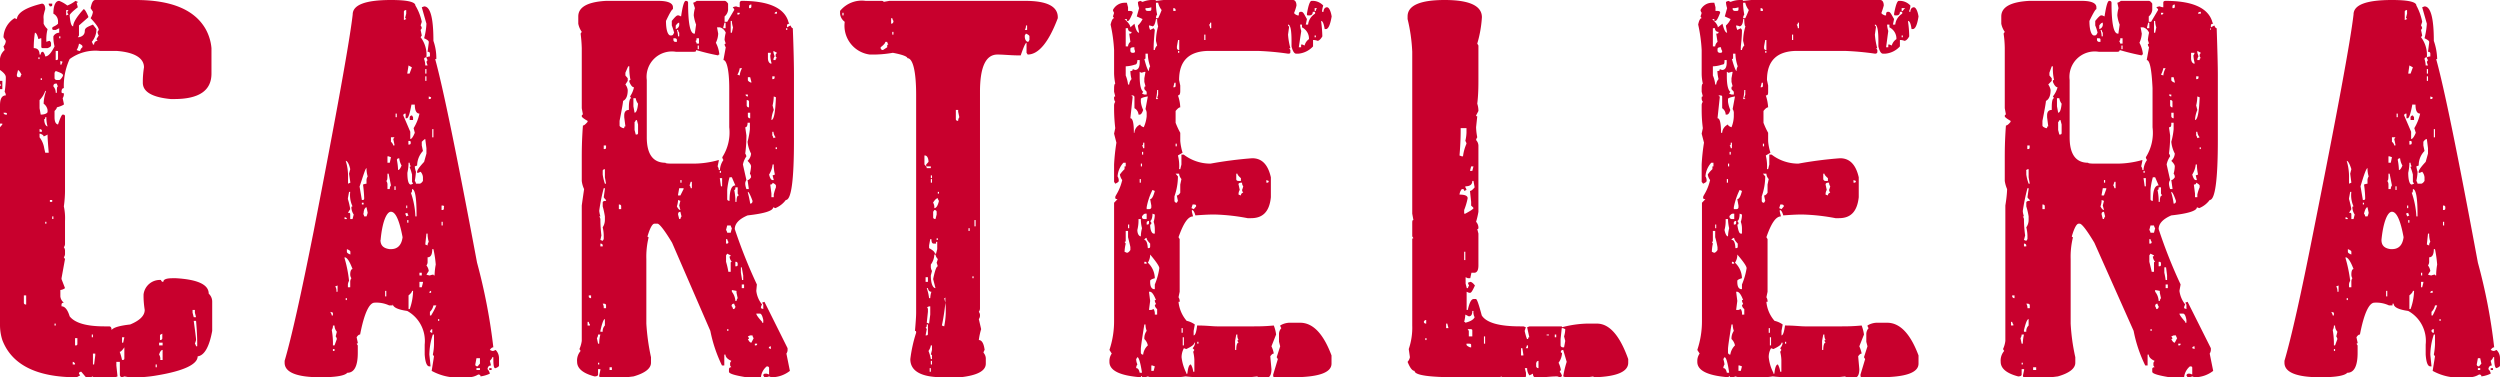
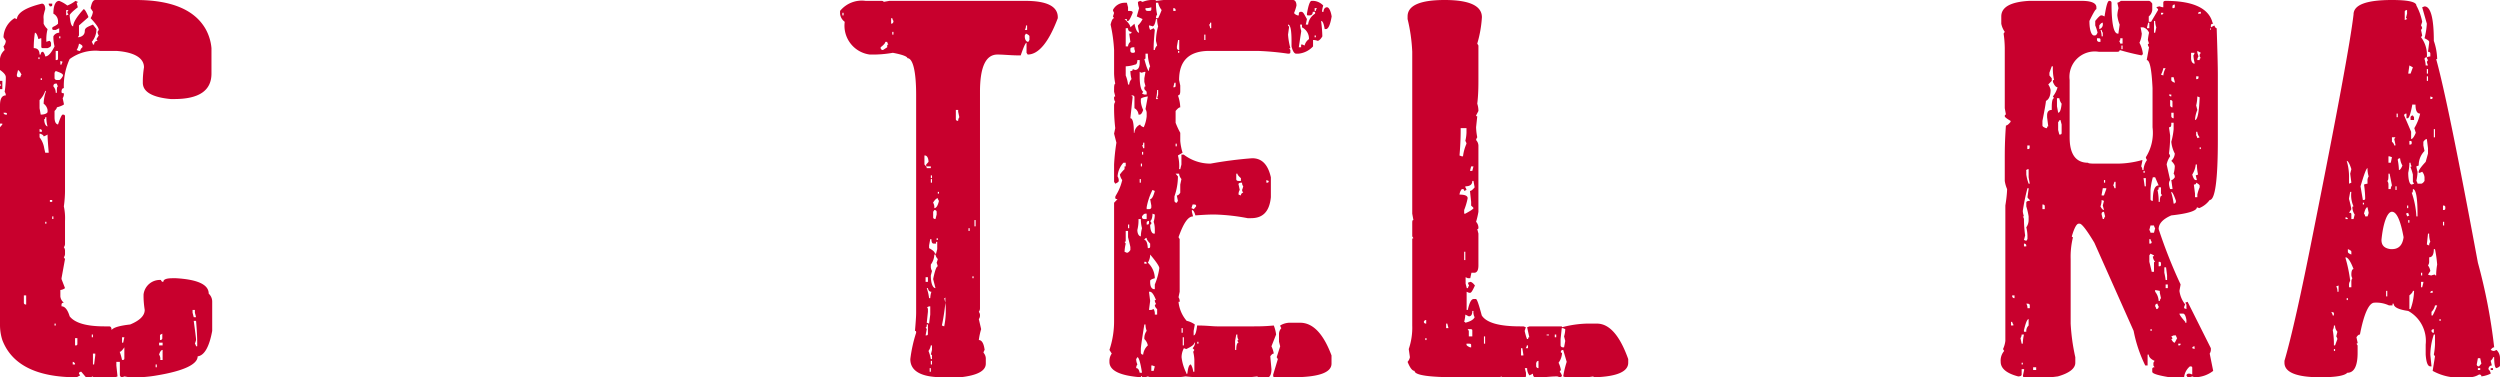
<svg xmlns="http://www.w3.org/2000/svg" viewBox="0 0 171.89 25.94">
  <defs>
    <style>.cls-1{fill:#c8002d;}</style>
  </defs>
  <title>Recurso 7</title>
  <g id="Capa_2" data-name="Capa 2">
    <g id="Layer_1" data-name="Layer 1">
      <path class="cls-1" d="M6.55,0H9.34Q13,0,14.14,2a3.3,3.3,0,0,1,.4,1.31V5.06c0,1.17-.86,1.75-2.56,1.75h-.24c-1.28-.12-1.92-.5-1.92-1.12V5.5a6.49,6.49,0,0,1,.08-.87C9.9,4,9.26,3.59,8,3.5H6.87a3,3,0,0,0-2.08.56,4.36,4.36,0,0,0-.4,2c-.1,0-.16.09-.16.25s.16.05.16.13a.48.48,0,0,1-.08.31l.08.38v.06s-.16.11-.48.19c0,.06-.05.14-.16.25v.43c0,.3.08.47.24.5.15-.46.26-.68.32-.68s.16,0,.16.12v5a7.93,7.93,0,0,1-.08,1.19,3.88,3.88,0,0,1,.08,1v1.56a.38.38,0,0,1-.08.25.38.38,0,0,1,.08.25v.19a.39.39,0,0,1-.08.25l.08.12-.24,1.32v.06l.24.62a.61.61,0,0,1-.32.13v.44a.63.63,0,0,0,.24.43c-.1,0-.16.05-.16.13v.12c.23,0,.42.23.56.69q.54.69,2.4.69h.32c.1,0,.16.08.16.25.14-.18.57-.3,1.28-.38.63-.26,1-.59,1-1a6.49,6.49,0,0,1-.08-.87v-.19a1.13,1.13,0,0,1,1.2-1,.15.15,0,0,0,.16.13c0-.17.21-.25.64-.25h.24c1.49.09,2.24.44,2.24,1.06a.74.74,0,0,1,.24.56v2c-.2,1.11-.55,1.7-1,1.75,0,.54-.93,1-2.8,1.31a8.82,8.82,0,0,1-1.91.13l-.32-.06a.81.81,0,0,1-.24.06l-.08-.13v-.93H8v.25l.08.75-.16.06H6.47s-.08,0-.08-.06l-.16.06H5.91l-.32-.38c-.11,0-.16.05-.16.13l.08.12-.24.13c-2.75,0-4.46-.86-5.11-2.56A3.42,3.42,0,0,1,0,22.31V8.75l.16-.19V8.5H0V7.25c0-.46.13-.69.4-.69a.46.46,0,0,0-.08-.25A6.49,6.49,0,0,0,.4,5.44V5.31C.4,5.16.27,5,0,4.81V4.25a.93.93,0,0,1,.32-.81L.24,3.19A.62.62,0,0,0,.4,2.81L.24,2.56A1.61,1.61,0,0,1,1,1.25l.16.06C1.2.88,1.76.52,2.88.25c.16,0,.23.17.23.38A3.08,3.08,0,0,0,3,1.06,1,1,0,0,0,3,1.31L3,1.63A1.06,1.06,0,0,0,3.27,2a2.89,2.89,0,0,0-.08.88.64.64,0,0,1,.24-.07l.08.13v.19q0,.09-.24.18H3c-.11,0-.16,0-.16-.12V2.63H2.8l-.16.06c-.07-.29-.15-.44-.24-.44a6.87,6.87,0,0,0-.08.94v.12c.26,0,.4.15.4.44H2.8c0-.12.05-.19.16-.19a.63.63,0,0,1,.15.32c.22,0,.43-.27.64-.69a2.86,2.86,0,0,1-.08-.56V2.5a.46.46,0,0,1,.4-.25V1.94l-.24.12H3.75c-.1,0-.16,0-.16-.12s.2-.11.4-.31V1.44a.59.59,0,0,0-.32-.5c0-.59.16-.88.4-.88a2.23,2.23,0,0,1,.56.32A2.23,2.23,0,0,0,5.19.06l.16.07s0,.06-.08.06L5.35.5c-.37.29-.56.48-.56.56q.06.75.24.75c0-.26.24-.65.72-1.18.07,0,.17.16.32.5v.06l-.64.56v.69l-.08.12h.08c.27-.06.4-.21.4-.43s.19-.28.56-.44L6.63,2a1.34,1.34,0,0,1-.32.88.42.42,0,0,1,.08.18h.08c0-.16.11-.25.24-.25l-.08-.12.16-.25a.46.46,0,0,1-.08-.25l.08-.13c0-.15-.19-.42-.56-.81A1.12,1.12,0,0,0,6.39.81L6.23.56C6.3.19,6.4,0,6.55,0ZM0,5.56H.16v.57H0V5.94s0-.06.08-.06L0,5.75ZM.24,7.75a.15.15,0,0,0,.16.13H.48c0-.09,0-.13-.16-.13Zm1-2.94-.08.32v.06c0,.08.06.12.16.12h.08a.33.33,0,0,1,.08-.18C1.37,4.92,1.29,4.81,1.2,4.81Zm.4,15.5v.5c0,.09.06.13.16.13v-.63Zm1-16.37v.12h.08V3.94Zm.47,2.31a1.58,1.58,0,0,1-.39.63v.56l.08.44c.31,0,.47-.11.47-.19V7.56A.66.66,0,0,0,3,7.13a2.74,2.74,0,0,1,.15-.82V6.25ZM2.72,8.88v.18h.16V9C2.88,8.92,2.82,8.88,2.72,8.88Zm0,.31v.25a1.65,1.65,0,0,1,.32.75l.07.31h.24c-.05-.61-.08-1-.08-1.25A1.28,1.28,0,0,1,3,9.38c0-.07-.08-.13-.24-.19ZM2.8,5.38V5.5h.08V5.38Zm.31,2.68c0,.09,0,.13-.07.13,0,.33.13.5.23.5a2.05,2.05,0,0,1-.08-.63Zm0,7.19v.13h.08v-.13Zm.24-15h.24V.31c0,.09,0,.13-.16.13L3.35.31Zm.08,13.5v.13h.16v-.13Zm.16,1.13v.18h.08v-.18Zm.08-8.94a.63.63,0,0,1,.16.44h.08c0-.3,0-.44.08-.44a.51.51,0,0,1-.08-.19H3.83C3.73,5.75,3.67,5.81,3.67,5.94Zm.16-1.06L3.75,5v.38a.15.15,0,0,0,.16.12h.16c.06,0,.14-.08.24-.25S4.15,5,3.83,4.88ZM3.75,22.25v.13h.08v-.13ZM3.83,3.5v.63c.11,0,.16,0,.16-.13V3.5Zm.24-1v.13h.08V2.5Zm.08,1.69v.25h.08a.45.45,0,0,1,.08-.19Zm.4-3.5v.37L4.71,1,4.63.88V.81L4.71.69ZM5,24.88v.18h.16V25C5.11,24.92,5.06,24.88,5,24.88Zm.16-1.63v.5c.11,0,.16,0,.16-.12v-.38ZM5.43,3a1.17,1.17,0,0,1-.16.44l.16.06h.08a.41.41,0,0,1,.16-.25V3.19C5.67,3.13,5.59,3.06,5.43,3Zm.88,20v.19h.08V23Zm.08,1.31v.75h.08l.08-.62v-.13Zm1.84-.12a3.63,3.63,0,0,1,.16.56c.1,0,.16,0,.16-.12v-.75C8.41,24.08,8.31,24.19,8.23,24.19Zm.16-1v.37h.08l.08-.37Zm2.31,1.87v.19h.08v-.19Zm.24-1.5v.19h.24v-.19Zm0,.82a.54.54,0,0,1,.08.37h.16v-.69C11.09,24.06,11,24.17,10.94,24.38ZM11,23.06v.32c.11,0,.16-.05.16-.13v-.31C11.07,23,11,23,11,23.06Zm2.24-1.75v.19l.08.31h.16l-.08-.31v-.19Zm.08.75c.1.74.16,1.18.16,1.32a2.42,2.42,0,0,1-.08.25.42.42,0,0,1,.08.18h.08v-.18c0-.16,0-.68-.08-1.57Z" />
-       <path class="cls-1" d="M26.89,0C28,0,28.56.13,28.56.38A3.54,3.54,0,0,1,29,1.5l-.08.25a.35.35,0,0,1,.08.19l-.08.12.08.38-.08.12a2,2,0,0,1,.4,1.38c-.1,0-.16.05-.16.12a1.33,1.33,0,0,1,.08.44h.16a2.42,2.42,0,0,1-.08-.25l.08-.12a.51.51,0,0,1-.08-.19.81.81,0,0,1,.24-.06V3.69c0-.09-.05-.13-.16-.13l.08-.62V2.88c0-.07-.1-.15-.32-.25a4.5,4.5,0,0,0,.16-1L29,.5l.16-.06c.43,0,.64.79.64,2.37A3.56,3.56,0,0,1,30,4.06h-.08q.79,2.85,2.88,14a39.61,39.61,0,0,1,1.12,5.82q-.12,0-.24.18l.16.07h.08l.16-.07a.81.81,0,0,1,.23.57v.5c0,.06-.08.12-.23.18s-.16-.3-.16-.75h-.08c0,.07-.06.15-.16.25l.08.32c-.14,0-.22.08-.24.25a.61.61,0,0,1,.16.31,2.13,2.13,0,0,1-.64.19c0-.09-.06-.13-.16-.13a1.29,1.29,0,0,1-.72.19h-.24a3.78,3.78,0,0,1-2.24-.44l.16-1-.08-.12a3.46,3.46,0,0,0,.08-.69V23h-.08a4.56,4.56,0,0,0-.24,1.38c.06.52.08.79.08.81h-.08c-.17,0-.28-.27-.32-.81v-.69A2.36,2.36,0,0,0,28,21.38c-.64-.09-1-.25-1-.5H27V21h-.24a2.07,2.07,0,0,0-1-.19c-.37,0-.72.73-1,2.19-.08,0-.16.06-.24.19l.08.37a.07.07,0,0,1-.08.07l.08.12v.5q0,1.38-.72,1.38c-.17.2-.78.31-1.83.31-1.65,0-2.48-.34-2.48-1v-.13c.48-1.63,1.14-4.61,2-8.93Q23.94,3.69,24.25,1C24.25.33,25.13,0,26.89,0ZM22.73,21.44v.06a.35.35,0,0,1,.08.19h.08V21.5Zm.16.94a.49.49,0,0,1-.08.31,5,5,0,0,1,.08,1.06H23l.16-.44a.33.33,0,0,0-.08-.18l.08-.32a.67.67,0,0,1-.16-.43Zm0,1.62v.13H23V24Zm.16-4.31a.56.56,0,0,1,.08.37h.08v-.43Zm.64-4.75v.12h.16C23.85,15,23.8,14.94,23.69,14.94Zm0,2.75v.06A8.84,8.84,0,0,1,24,19.31a.58.58,0,0,0-.08.32v.12h.16v-.37a.41.41,0,0,1,.08-.25.46.46,0,0,1-.08-.25c0-.25.07-.38.16-.38C24.05,18,23.87,17.69,23.69,17.69Zm.08-6.63a3.42,3.42,0,0,1,.16,1.07v.5l.16-.07L24,11.94l.08-.31C24,11.25,23.87,11.06,23.77,11.06Zm0,9.44v.13h.08V20.5Zm.08-3.37v.18c0,.07.08.13.24.19v-.19Q24.09,17.22,23.85,17.13ZM24,13.19l-.08.44v.06a4.73,4.73,0,0,1,.16.69l-.16.25c.11,0,.16,0,.16.12v.31h.16l.08-.31a.93.93,0,0,1-.16-.5s0-.06.08-.06a1.8,1.8,0,0,1-.16-1Zm.72-.38.16.94c.11,0,.16,0,.16-.12a8.8,8.8,0,0,0-.08-.94.81.81,0,0,1,.24-.06v-.19a.52.52,0,0,1,.08-.31,1.91,1.91,0,0,1-.08-.57C25.13,11.56,25,12,24.73,12.81Zm.16,1.13v.12H25v-.12Zm.08.75a.41.41,0,0,1,.08.19h.16a2.42,2.42,0,0,0,.08-.25l-.08-.38C25.12,14.25,25,14.4,25,14.69Zm1.2,1.81c0,.38.21.58.64.63h.08c.46,0,.73-.28.8-.82-.22-1.16-.48-1.75-.8-1.75S26.27,15.34,26.17,16.5Zm.32,3.5v.38h.08V20Zm.16-8.06c0,.29,0,.46-.08.5a.41.41,0,0,1,.08.25V13h.16a.38.38,0,0,1,.08-.25l-.16-.81Zm0-1.19v.44h.16l.08-.38-.16-.06Zm.24-1.31v.31a.46.46,0,0,1,.16.25h.08V9.94l-.08-.38.08-.12Zm.24,3.37v.25h.08v-.25Zm.08-5v.25h.08V7.81ZM27.29,11a4.17,4.17,0,0,1,.08.69c.08,0,.16-.11.24-.31a1.25,1.25,0,0,1-.16-.5C27.34,10.89,27.29,10.93,27.29,11Zm1-3.81c-.11.62-.22.94-.32.94h-.08V7.81c-.11,0-.16.05-.16.13l.48,1.12v.5c.09,0,.19-.14.31-.43l-.08-.32a3.11,3.11,0,0,0,.4-1c-.21,0-.32-.21-.32-.62ZM27.77.81v.57l.16-.07s0-.06-.08-.06l.08-.31V.69C27.82.7,27.77.74,27.77.81Zm.08,13.88a.41.41,0,0,1,.08.19l.16-.07a.33.33,0,0,1-.08-.18Zm.08-.56v.18H28v-.18Zm.16-9.63L28,5.06h.16l.16-.43Zm0,6.69c0,.09,0,.32-.08.69q0,.81.24.81l.15-.06-.07-.13V12a4.12,4.12,0,0,0-.16-.5s0-.06.08-.06a.39.39,0,0,1-.08-.25ZM28,15.13v.18h.08v-.18Zm.08-5.44v.25c.1,0,.16,0,.16-.13S28.19,9.69,28.09,9.69ZM28.33,20c0,.07-.08.18-.24.31v.94h.08a3.84,3.84,0,0,0,.23-1.19V20Zm0-12.06.07.12v.19h-.23V8.06C28.18,8,28.23,7.94,28.33,7.94Zm0,5.06c0,.17,0,.25-.08.25a5.46,5.46,0,0,1,.31,1.63h.08v-.13C28.64,13.58,28.54,13,28.33,13ZM29,9.75V10l.08.38a1.51,1.51,0,0,0-.4,1l-.16.06s0,.15.08.37a6,6,0,0,1-.08.63.32.32,0,0,1,.08.19h.24c.08,0,.16-.07.24-.19v-.25a.62.62,0,0,0-.16-.38l-.16.07h-.08v-.07c0-.11.16-.34.48-.68l.16-.57v-.37l-.08-.63C29.2,9.56,29.12,9.63,29,9.75Zm-.16,9v.19H29v-.19Zm0,.63v.37H29l.08-.31v-.06Zm.4-14.63v.31h.08V4.75Zm0,.5v.31h.08V5.25Zm.08,10.81-.08.75.16.07a.41.41,0,0,1,.08-.25,1.91,1.91,0,0,1-.08-.57Zm.4,1.07c0,.37-.1.56-.32.56V18a.38.38,0,0,1-.08.25.78.78,0,0,1,.16.38l-.16.25a.81.81,0,0,0,.24.06.81.81,0,0,1,.24-.06s0,.06.08.06a4.57,4.57,0,0,1,.08-.75,7.36,7.36,0,0,0-.16-1.06Zm-.24-10.5v.18c.11,0,.16,0,.16-.12Zm0,13.5h.16V20C29.58,20,29.52,20.05,29.52,20.13Zm.32.87a.83.83,0,0,1-.24.44v.25h.08A4.93,4.93,0,0,0,30,21Zm-.24,1.75a.15.15,0,0,0,.16.13v-.25C29.66,22.64,29.6,22.68,29.6,22.75Zm.16-13.87v.56h.08V8.88Zm.4,13.06v.12h.08v-.12Zm.24-7.81v.31c.11,0,.16,0,.16-.13v-.06C30.56,14.17,30.51,14.13,30.4,14.13Zm0,1.12v.25h.08v-.25Zm2.4,9.38-.08.43c0,.09.06.13.16.13L33,25,33,24.63Zm0,.68v.13H33v-.13Zm.88,0h.16v.13h-.16Z" />
-       <path class="cls-1" d="M45.27.06c.64,0,1,.15,1,.44V.63q-.1,0-.48.81c0,.66.14,1,.32,1s.16-.06.24-.19a4.12,4.12,0,0,0-.16-.5V1.44c.2-.25.33-.38.4-.38h.08l.16.07c.1-.71.21-1.07.32-1.07s.16.05.16.13c0,1.35.13,2.06.39,2.12h.08V2.25l.08-.56a2.78,2.78,0,0,1-.16-.63s0-.21.08-.5L47.66.19A.69.69,0,0,0,47.9.06h1.92c.08,0,.16.07.24.19V.69a.67.67,0,0,1-.24.44V1.5H50l.48-.81V.63L50.38.5a.81.81,0,0,1,.24-.06.81.81,0,0,0,.24.06V.19A.14.14,0,0,1,51,.06c1.82,0,2.89.47,3.19,1.38a.51.51,0,0,0,.08.19c-.1,0-.16.05-.16.12v.13l.24-.13c.06.13.11.19.16.19.06,1.51.08,2.59.08,3.25V9.63c0,2.75-.18,4.12-.56,4.12a1.69,1.69,0,0,1-.72.56l-.15-.06c0,.24-.59.43-1.76.56-.59.25-.88.57-.88.94a35.06,35.06,0,0,0,1.52,3.81L52,20a1.81,1.81,0,0,0,.4.94.36.36,0,0,0-.08.25l.16.06v-.31l-.08-.13.16-.06,1.59,3.19V24a.46.46,0,0,1-.08.31l.24,1.19a2.06,2.06,0,0,1-1.27.44l-.16-.06a.83.83,0,0,1-.32.06l-.08-.13c0-.08.06-.12.16-.12h.08l.16.06v-.44c0-.08-.06-.12-.16-.12a1.09,1.09,0,0,0-.4.75h-1c-.8-.13-1.2-.25-1.2-.38v-.18a.14.14,0,0,1,.16-.13l-.08-.12v-.19l.08-.13c-.27-.12-.4-.27-.4-.43h-.08v.75h-.16a9.81,9.81,0,0,1-.8-2.38l-2.63-6.06c-.52-.87-.87-1.3-1-1.31H45q-.22,0-.48.87s0,.06.08.06a5.58,5.58,0,0,0-.16,1.5v4.44a15,15,0,0,0,.32,2.31v.38c0,.39-.4.71-1.2.94l-.48.06H41.35c-.1,0-.15,0-.15-.13l.08-.37v-.06h-.16v.37c0,.08-.08.13-.24.13-.8-.21-1.2-.55-1.2-1a1,1,0,0,1,.24-.75L39.84,24a2.16,2.16,0,0,0,.16-.56V14.13c.1-.73.16-1.11.16-1.13a1.81,1.81,0,0,1-.16-.56v-1.5c0-.49,0-1.26.08-2.31.08,0,.18-.09.32-.25V8.31c-.27-.15-.4-.26-.4-.31s0-.12.08-.12L40,7.44V3.31a9.48,9.48,0,0,0-.08-1L40,2.19a1.45,1.45,0,0,1-.24-.56v-.5c0-.64.64-1,1.91-1.07ZM40.4,22.13v.25h.16v-.07a.33.33,0,0,1-.08-.18Zm.08-1.82v.07c0,.08.06.12.16.12v-.19ZM41.12,23a.44.44,0,0,1-.08.25l.08.38h.08a2.37,2.37,0,0,1,.08-.63Zm0,1.94v.12h.08v-.12Zm.39-12a12.59,12.59,0,0,0-.31,1.56,2.2,2.2,0,0,0,.08.38H41.2a.42.42,0,0,1,.08.18c0,.17,0,.54.07,1.13l-.07.31.16.06.07-.12v-.25a2.58,2.58,0,0,0-.07-.56.94.94,0,0,0,.15-.5v-.25a5.61,5.61,0,0,0-.15-.69v-.25c0-.09.07-.13.23-.13v-.06a.71.71,0,0,1-.16-.19l.08-.56v-.06Zm-.23,3.81v.19h.16v-.06C41.44,16.79,41.38,16.75,41.28,16.75Zm0,6v.06h.16a.55.55,0,0,1,.15-.43v-.44C41.5,21.94,41.4,22.21,41.28,22.75Zm.16-11V12a3.4,3.4,0,0,0,.15.63h.08l-.08-.44v-.56Q41.44,11.65,41.44,11.75Zm0,9.13a.53.53,0,0,1,.07.31h.16V21c0-.08-.05-.12-.16-.12ZM41.51,10v.25c.11,0,.16,0,.16-.12V10Zm.4,15.25v.19h.16v-.19ZM43.19,4.56,43,5v.19l.16.19v.18L43,5.81a.78.78,0,0,1,.16.38c0,.39-.1.64-.32.75,0,.1-.08.56-.24,1.37v.32q0,.09.24.18h.08c0-.08,0-.12.08-.12l-.08-.63V7.94c0-.25.11-.38.32-.38V7.38c0-.42.07-.63.16-.63l-.08-.12A1.74,1.74,0,0,0,43.59,6c-.11,0-.21-.12-.32-.37,0-.09,0-.13.08-.13a3.91,3.91,0,0,1-.08-.94Zm-.64,9.5v.32h.16v-.19C42.71,14.1,42.66,14.06,42.55,14.06Zm1-7.31v.56l.08.44c.12,0,.2-.21.24-.62a.82.82,0,0,1-.16-.38Zm.08,1.63v.56l.08.31c.11,0,.16,0,.16-.12V8.56l-.08-.31C43.72,8.26,43.67,8.3,43.67,8.38Zm5.67-6.5.08.43a1.54,1.54,0,0,1-.16.63,2.13,2.13,0,0,1,.24.81s-.08,0-.08.06a15.55,15.55,0,0,1-1.52-.37c0,.08,0,.12-.16.12H46.47a1.74,1.74,0,0,0-2,1.94V9.44c0,1.16.43,1.75,1.28,1.75q0,.06.48.06h1.35A6.39,6.39,0,0,0,49.42,11v.06l-.08.38a.41.41,0,0,1,.08.25h.08a1.3,1.3,0,0,1,.24-.69.45.45,0,0,1-.08-.19,3.14,3.14,0,0,0,.48-2.06V6.06c0-1.29-.19-1.93-.4-1.93l.16-.88a.45.45,0,0,1-.08-.19s0-.06.08-.06l-.08-.25s0-.21.08-.5a.62.62,0,0,0-.4-.37Zm-3,.75v.12a.14.14,0,0,0,.16.13h.08V2.75c0-.08-.06-.12-.16-.12Zm.16-.88V2a.33.33,0,0,0,.24-.37V1.56C46.63,1.56,46.55,1.63,46.47,1.75Zm.08.31a1.65,1.65,0,0,1,.08.44h.08V2.25a.35.35,0,0,1-.08-.19Zm.08,11.69a1.58,1.58,0,0,1-.08.44c.08.16.16.25.24.25l-.08-.31.08-.32Zm.08-.81-.08.44v.06h.16L47,13v-.06Zm-.08,1.75v.06l.08.31h.08a.33.33,0,0,1,.08-.18l-.08-.32C46.68,14.57,46.63,14.61,46.63,14.69Zm.16-2.31v.18h.08v-.18Zm.71.12-.08.25a.35.35,0,0,1,.08.19h.08V12.5Zm.4-9.87c0,.12,0,.18-.08.18A.38.38,0,0,1,47.9,3h.16V2.63Zm.08.5v.25h.08V3.13Zm1.52,8.62v.13h.08v-.13Zm0,.5.08.56h.08v-.56Zm.32-10.69-.08.32v.06h.16V1.56ZM50,15.5l-.08.31A.51.51,0,0,1,50,16h.24l.08-.31a.51.51,0,0,1-.08-.19Zm-.08.94v.31c.11,0,.16,0,.16-.12a.51.51,0,0,1-.08-.19Zm.08,1-.08.12V18a5.46,5.46,0,0,1,.16.69h.16v-.63s0-.06.08-.06a.61.61,0,0,1-.16-.37.07.07,0,0,0,.08-.07Zm.16-5.25a4.78,4.78,0,0,0-.16.87v.63c0,.08.07.12.16.12,0-.71.13-1.06.4-1.06l-.24-.56ZM50,22.63v.12h.08v-.12Zm.24-21.19v.81h.08l.08-.37a1.65,1.65,0,0,1-.08-.44Zm.08,18.5v.12a1.09,1.09,0,0,1,.24.63h.08a.45.45,0,0,1,.08-.19l-.08-.37V20Zm0,1.12a.51.51,0,0,1,.08.19c.11,0,.16-.06.16-.19a.42.42,0,0,1-.08-.18C50.35,20.88,50.3,20.94,50.3,21.06Zm.24-8.18c0,.12,0,.18-.08.18a3.47,3.47,0,0,1,.08.82h.08c0-.3.05-.44.16-.44l-.08-.13v-.43Zm0,5.12v.31c.11,0,.16,0,.16-.12v-.06C50.7,18,50.65,18,50.54,18ZM50.7.88V1c.11,0,.16,0,.16-.12Zm.16,3.81a1.17,1.17,0,0,1-.16.44l.16.06a1.21,1.21,0,0,1,.16-.5Zm.08,13.69v.37c.05.29.08.46.08.5h.08v-.31L51,18.38ZM51,19.56v.25h.16v-.25Zm.4-11.12c0,.21-.06.31-.16.31l.08.56c0,.22,0,.64-.08,1.25a.51.51,0,0,1,.08.19,1.45,1.45,0,0,0-.24.56l.24,1.07a.41.41,0,0,0-.08.25s0,.15.08.37h.16v-.06l-.08-.56c.08,0,.16-.07.24-.19a.41.41,0,0,0-.08-.25,2.85,2.85,0,0,0,.08-.5c0-.1-.08-.22-.24-.38a.75.75,0,0,0,.24-.5,2.26,2.26,0,0,1-.24-.81,5.94,5.94,0,0,0,.16-.87V8.44ZM51.26,6.5a.14.14,0,0,0,.16.13V6.5Zm.08.38v.37a.14.14,0,0,0,.16.13V7C51.5,6.92,51.44,6.88,51.34,6.88Zm.08-1.57V5.5c0,.06.08.13.24.19V5.63l-.08-.32Zm0,2.44V8a.14.14,0,0,0,.16.13V7.75Zm0,5.44v.06a6.43,6.43,0,0,1,.16.75c.1,0,.16-.06.16-.19C51.59,13.4,51.48,13.19,51.42,13.19Zm0,9.94.08.12s0,.06-.08.06c.08.17.16.25.24.25l.16-.31a.35.35,0,0,1-.08-.19h-.16ZM51.5.44V.56c.1,0,.16,0,.16-.12V.31C51.55.32,51.5.36,51.5.44Zm.4,23.19v.12c.1,0,.16,0,.16-.12ZM52,21.56c0,.09.13.27.4.57v.06h.08V22c-.06-.29-.14-.44-.24-.44Zm.8-17.93V4c0,.25.12.38.24.38V4.31a2.05,2.05,0,0,1-.08-.5A.42.42,0,0,0,53,3.63Zm.32,7.68a1.57,1.57,0,0,1-.24.69c.06.25.14.38.24.38h.08l-.08-.32.16-.06a2.71,2.71,0,0,1-.08-.69Zm-.24,12.63L53,24v-.19C52.91,23.82,52.86,23.86,52.86,23.94Zm.24-11.38c0,.09-.06.13-.16.13l.08.62v.25h.16v-.18a2.93,2.93,0,0,1,.15-.5v-.13C53.33,12.69,53.26,12.63,53.1,12.56Zm.08-5.93a2.85,2.85,0,0,1-.08.62l.08.31a2.06,2.06,0,0,0-.16.69c.17,0,.27-.52.31-1.56ZM53.1,5.25v.19c.1,0,.16,0,.16-.13V5.25Zm0,3.81v.25a.51.51,0,0,1,.08.19l.15-.06a.66.66,0,0,1-.15-.38Zm.08-5.56v.13l.08.25a.36.36,0,0,0-.08.25h.15c0-.09,0-.13.09-.13l-.09-.12V3.75l.09-.12ZM53.26.94h.16V.81C53.31.82,53.26.86,53.26.94Zm.07,9.19v.12h.09v-.12Zm.72-8.19v.12h.08V1.94Z" />
      <path class="cls-1" d="M59.52.06h1c.15,0,.23,0,.23.07l.4-.07h9.35c1.49,0,2.23.38,2.23,1.13v.06c-.63,1.67-1.33,2.5-2.07,2.5l-.08-.12V2.94c-.07,0-.2.29-.4.87h-.08c-.59,0-1.09-.06-1.52-.06-.8,0-1.2.85-1.2,2.56V21.19a.39.39,0,0,1-.08.25.36.36,0,0,1,.08.25.39.39,0,0,1-.08.25l.16.69a4.57,4.57,0,0,0-.16.75c.2,0,.34.22.4.68a.51.51,0,0,0-.08.19.62.62,0,0,1,.16.38V25c0,.5-.58.81-1.75.94h-1.2c-1.49,0-2.24-.42-2.24-1.25a9.59,9.59,0,0,1,.4-1.81c0-.09,0-.13-.08-.13.05-.56.08-1,.08-1.25V6.63C63,4.88,62.76,4,62.39,4c0-.11-.32-.24-1-.37a8,8,0,0,1-1.59.12A2,2,0,0,1,58.08,1.5a.78.78,0,0,1-.32-.56V.75A1.93,1.93,0,0,1,59.52.06Zm-1.6.82v.18H58V.88Zm2.95,2c0,.08-.1.2-.32.37v.06a.15.15,0,0,0,.16.13L61,3.25,61,3.13s0-.07.08-.07A.42.42,0,0,1,61,2.88Zm.4-1.63v.38c.11,0,.16-.07.16-.19a.51.51,0,0,1-.08-.19Zm.08.94v.19h.08V2.19ZM63,24v.56H63V24Zm.56-13.31v.62c.11.11.16.19.16.25H64v-.12h-.32v-.13l.16-.18c0-.3-.13-.44-.24-.44Zm.08,8.37v.32h.16v-.32Zm.08,3.25c0,.13,0,.19-.08.19l.08.13-.08.43c.11,0,.16,0,.16-.12v-.63Zm0-2.5a3.16,3.16,0,0,1,.16.69h.08a1.65,1.65,0,0,1,.08-.44c-.13,0-.21-.08-.24-.25Zm.08,1.38v.25l-.08.75.16.06.08-.62v-.57C63.8,21.07,63.75,21.11,63.75,21.19Zm.16-4.75-.08.44v.18c.27.15.4.27.4.38h.08l.08-.31v-.5h-.08v.12h-.16c-.11,0-.16-.1-.16-.31ZM64,23.75a.91.91,0,0,1-.16.38,2.69,2.69,0,0,1,.16.56h.08v-.25s0-.06-.08-.06l.08-.32v-.31Zm-.08,1.56v.25H64v-.25ZM64,12.06v.19h.08v-.19Zm0,.25v.25h.08v-.25Zm.24,5.19a1.21,1.21,0,0,1-.24.69v.12a.58.58,0,0,0,.08.32l-.08.31c0,.58.15.87.32.87l-.16-.62c.12-.59.23-.88.32-.88l-.08-.25a1.8,1.8,0,0,0,.08-.25.56.56,0,0,1-.16-.31ZM64,24.81v.25h.08v-.25Zm.16-10.87a.63.63,0,0,1,.08.37c.13,0,.24-.16.32-.5a.33.33,0,0,1-.08-.18C64.39,13.63,64.28,13.73,64.15,13.94Zm.08.5-.08.12v.38c0,.08.07.12.16.12l.08-.31v-.19C64.39,14.48,64.33,14.44,64.23,14.44Zm.16,1.94v.12h.08v-.12Zm.08-3.19v.12h.08v-.12ZM65,20.38c0,.08,0,.12-.08.12l.08.31a14.17,14.17,0,0,1-.24,1.57l.16.06A5.33,5.33,0,0,0,65,20.81v-.43Zm.72-12.82v.63c0,.08.06.12.16.12a.39.39,0,0,1,.08-.25l-.08-.37V7.56Zm.87,8.13v.19h.08v-.19ZM66.86,19v.13h.08V19ZM67,15.13v.43h.08v-.43ZM70.54,1.75a.52.52,0,0,1-.08.31h.16V1.75Zm0,.56-.08.13V2.5c0,.25.12.38.24.38l.08-.13V2.5C70.78,2.44,70.7,2.38,70.54,2.31Z" />
      <path class="cls-1" d="M79.32,0c.1,0,.16,0,.16.06L80,0H88.9c.16,0,.24.17.24.38a3,3,0,0,1-.16.5q0,.09.24.18h.08c0-.16,0-.25.16-.25s.2.17.4.5l-.08.38h.16a1,1,0,0,1,.48-.75V.81h-.16c0,.17-.08.25-.24.25s-.16,0-.16-.12c.1-.59.21-.88.32-.88a1,1,0,0,1,.8.32,2,2,0,0,0-.08.37V.81H91c0-.21.12-.31.24-.31s.25.21.32.63c-.1.58-.23.87-.4.87h-.08c-.06-.37-.14-.56-.24-.56V1.5a9.48,9.48,0,0,1,.08,1c-.11.19-.22.29-.32.31a.83.83,0,0,0-.32-.06v.44a1.57,1.57,0,0,1-1,.5h-.16c-.13,0-.24-.17-.32-.5V2.81c0-.75-.08-1.12-.24-1.12,0,.08,0,.12.08.12l-.08.57a4.85,4.85,0,0,0,.16.93h-.08l.08.13v.12c0,.09,0,.13-.16.13a19.11,19.11,0,0,0-2.08-.19H83.15c-1.39,0-2.08.67-2.08,2l.08.38v.37c0,.21-.05.31-.16.31a2.76,2.76,0,0,1,.16.82c-.08,0-.18.08-.32.25v.81a5.16,5.16,0,0,0,.32.69v.56a3.8,3.8,0,0,0,.16.81l-.32.19a2.84,2.84,0,0,1,.08.94h.08l.08-.32v-.68h.16a3,3,0,0,0,1.84.62,27.56,27.56,0,0,1,2.87-.37c.66,0,1.08.43,1.28,1.31v1.37c-.1,1-.56,1.44-1.36,1.44h-.24a13.81,13.81,0,0,0-2.23-.25h-.16q-.4,0-1.2.06c-.07-.25-.15-.37-.24-.37v.12l.08.32c-.35,0-.66.47-1,1.43l.08.13v3.62l-.08.38a.46.46,0,0,1,.08.31h-.08a2.36,2.36,0,0,0,.56,1.31,1.46,1.46,0,0,1,.56.25l-.08.44v.31c.11,0,.19-.23.24-.68.63,0,1.08.06,1.36.06h2.55c.28,0,.74,0,1.36-.06a2.47,2.47,0,0,1,.16.62l-.32.81a1.79,1.79,0,0,1,.16.5c-.08,0-.16.07-.24.19l.08.88c0,.37-.12.56-.24.56h-.4c-.21,0-.32,0-.32-.06l-.56.06H82.51a9.07,9.07,0,0,1-1-.06,4.58,4.58,0,0,1-.88.06H79.24a.79.79,0,0,1-.32-.06.83.83,0,0,1-.32.06c-.06,0-.08,0-.08-.06s-.08,0-.08.06c-1.44-.11-2.16-.46-2.16-1.06v-.07a.87.87,0,0,1,.16-.5l-.16-.25a6.21,6.21,0,0,0,.32-2V13.94l.24-.25c-.11,0-.16,0-.16-.13s.29-.39.48-1.18A.82.82,0,0,1,77,12s.11-.17.32-.37v-.19h.08v-.25h-.16a1.55,1.55,0,0,0-.4.94.52.52,0,0,1,.08.31c0,.06-.08.12-.24.19l-.08-.13V11.31a14,14,0,0,1,.16-1.5l-.16-.62.08-.38a12,12,0,0,1-.08-1.25V7.25A.44.44,0,0,1,76.68,7a.44.44,0,0,1-.08-.25c0-.08,0-.12.08-.12l-.08-.32V6.25c0-.29,0-.46.08-.5a4.17,4.17,0,0,1-.08-.69V3.44a10.54,10.54,0,0,0-.24-1.75c.07-.29.15-.44.24-.44l-.08-.12A2.42,2.42,0,0,0,76.6.88a.51.51,0,0,1-.08-.19.9.9,0,0,1,.8-.5h.16l.08.31V.75c.21,0,.32,0,.32.13-.15.37-.25.56-.32.56h-.08V1.31h-.16c.26.24.4.43.4.57L78,1.63c.09.41.2.62.32.62l-.08-.44V1.75a1.47,1.47,0,0,0,.32-.44l-.4-.18.16-.57a1.23,1.23,0,0,1-.08-.43l.16-.07.16.07A1.75,1.75,0,0,1,79.32,0ZM77.4,15.88v.68a.07.07,0,0,1-.08.07l.08.12a2.86,2.86,0,0,0-.08.56l.16.07c.08,0,.16-.07.24-.19V17c0-.05-.06-.28-.16-.69v-.43Zm0-13.94V3.19h.16a.41.41,0,0,1,.16-.31l-.08-.57c.1,0,.16,0,.16-.12a.22.22,0,0,1-.24-.25Zm.8,2.19c0,.2-.06.31-.16.31a2.26,2.26,0,0,1-.64.12v.63a2.4,2.4,0,0,1,.16.62h.08a.59.59,0,0,1,.16-.37,2.26,2.26,0,0,1-.08-.56c.1,0,.16,0,.16-.13l.16.06c.21,0,.32-.18.32-.5V4.13Zm-.64,11.31v.25h.08v-.25Zm.16-12.06V3.5a.14.14,0,0,0,.16.13c.1,0,.16,0,.16-.13A.38.38,0,0,1,78,3.25h-.08C77.77,3.26,77.72,3.3,77.72,3.38Zm.08,3.18s0,.07.08.07l-.16,1.5c.16,0,.24.33.24,1H78a.65.65,0,0,1,.4-.57c0,.07.08.13.24.19A2.41,2.41,0,0,0,78.84,8V7.81a.54.54,0,0,0-.08-.31l.16-.87q-.48.08-.48.18V7a1.81,1.81,0,0,0,.16.56c-.07.21-.15.32-.24.32h-.08A.54.54,0,0,0,78,7.44V6.69c0-.09-.06-.13-.16-.13Zm.4,18-.08.13c0,.22.08.34.08.37a.39.39,0,0,0-.08.25c.12,0,.2.11.24.32h.16C78.41,24.92,78.3,24.56,78.2,24.56Zm.08-9.5v.13a2.78,2.78,0,0,1-.08.62c0,.29.13.44.24.44a2.2,2.2,0,0,1,.08-.56,2.37,2.37,0,0,1-.08-.63Zm.08-10.12v.31c0,.57.08.93.24,1.06l-.08.13.16.06h.16V6.31l-.16-.18c0-.13,0-.19.08-.19l-.08-.31V5.38l.08-.44h-.08a.81.81,0,0,1-.24.06S78.41,4.94,78.36,4.94Zm0,7.37v.25h.08v-.25Zm.08-1.06v.19h.08v-.19Zm.24,11.06c-.16,1-.24,1.54-.24,1.69v.25a.14.14,0,0,0,.16.13,1,1,0,0,1,.32-.63.83.83,0,0,0-.24-.44v-.06a.85.85,0,0,1,.16-.5,1.29,1.29,0,0,1-.08-.44ZM78.6,9.81c0,.13,0,.19-.08.19a.45.45,0,0,1,.08.19h.08V9.81Zm-.08.63v.19h.08v-.19Zm0,4.44v.06c0,.08.06.12.16.12h.16v-.37h-.08C78.68,14.69,78.6,14.75,78.52,14.88Zm.24-11.19V4s0,.06-.08.06c.14.54.25.82.32.82a.51.51,0,0,1,.08-.32,2.6,2.6,0,0,1-.16-.87ZM78.68,16.5c.13,0,.21.19.24.56.1,0,.16,0,.16-.12v-.19c-.16-.17-.24-.29-.24-.37S78.68,16.43,78.68,16.5Zm0,1.5v.13h.16C78.84,18,78.78,18,78.68,18ZM78.76.56V.63c0,.08.06.12.16.12H79c.1,0,.16,0,.16-.12V.5A1.09,1.09,0,0,1,78.76.56Zm.48,12.5a4.32,4.32,0,0,0-.4,1.19v.13H79c.1,0,.16-.05.16-.13v-.12l-.08-.44c.12,0,.22-.19.32-.56Zm-.4,2.25v.13c.1,0,.16,0,.16-.13v-.12C78.89,15.2,78.84,15.24,78.84,15.31Zm.24,2.19a1,1,0,0,1-.16.56,1.5,1.5,0,0,1,.48,1.07c-.22.06-.32.12-.32.18v.07c0,.3.08.46.24.5h.08v-.32a4.56,4.56,0,0,0,.31-1.12C79.71,18.31,79.5,18,79.08,17.5Zm.4-16.19c-.06.34-.14.5-.24.5A.81.81,0,0,0,79,1.75v.06a1,1,0,0,0,.08.25l.24-.12.08.12c-.06.62-.08,1-.08,1.25v.13h.08a.53.53,0,0,1,.16-.31l-.08-.32a3.7,3.7,0,0,1,.15-1s-.07-.21-.07-.5ZM79,20.06l.08.63-.08.62h.16l.16-.06a.65.65,0,0,1,.08.38h.16v-.38A.41.41,0,0,1,79.4,21l.08-.12a.39.39,0,0,1-.08-.25h.08c-.14-.36-.27-.55-.4-.57Zm.24-5.37c0,.33-.1.5-.16.5l.08.12v.07s0,.06-.08.06c0,.41.13.62.24.62h.08v-.31a1.64,1.64,0,0,0-.08-.5,1.74,1.74,0,0,0,.08-.5Zm-.08,10.44v.37h.16l.08-.31-.16-.06ZM79.48.19V.31a3.31,3.31,0,0,0,.08.69.38.38,0,0,0-.08.25h.15a5.78,5.78,0,0,0,.24-.56,1.21,1.21,0,0,1-.24-.5Zm.08,6a2.78,2.78,0,0,1-.08.62h.15s0-.06-.07-.06l.07-.25V6.19ZM80.67.56V.75h.16V.69C80.83.6,80.78.56,80.67.56Zm.08,5.13L80.67,6c.11,0,.16,0,.16-.12V5.69Zm.08,6.25.16.19a4.16,4.16,0,0,1-.24,1.37v.31a.15.15,0,0,0,.16.13l.08-.13-.08-.37c.08,0,.16-.06.24-.19v-.56l.08-.38a.65.65,0,0,1-.16-.37Zm0-2.06v.18h.08V9.88ZM81,2.75l-.08.44v.12a.15.15,0,0,0,.16.13V2.75Zm0,.75v.13h.08V3.5Zm.24,19.06v.32h.08v-.32Zm.88,1c0,.13-.19.27-.56.44l-.16-.06a1.35,1.35,0,0,0-.16.62,3.23,3.23,0,0,0,.32,1.07v.06h.08q.06-.63.24-.63a1.17,1.17,0,0,1,.16.5h.08v-.81a2.76,2.76,0,0,0-.08-.56l.08-.13L82,23.94a.6.6,0,0,0,.16-.31v-.07Zm-.8-.37v.56h.08v-.56ZM82,14.06l-.08.25.16.07.16-.19c0-.09,0-.13-.16-.13Zm.32,9.44v.13h.08V23.5Zm.48-21.12v.37h.08V2.38Zm.4-.82c0,.09,0,.13-.08.13a.41.41,0,0,1,.08.25h.08V1.56ZM85,23l-.08.44v.62H85c0-.33.06-.5.16-.5l-.08-.12s0-.06.08-.06a.59.59,0,0,1-.08-.38Zm0-11.06v.37c0,.09.06.13.16.13h.16v-.19c-.16-.14-.24-.24-.24-.31Zm.16.75.08.37a.51.51,0,0,0-.08.32l.16.06c0-.13.1-.19.16-.19a.35.35,0,0,1-.08-.19,1.8,1.8,0,0,0,.08-.25.36.36,0,0,1-.08-.25h-.08C85.2,12.57,85.15,12.61,85.15,12.69Zm1.91-.31v.18c.11,0,.16,0,.16-.12Zm1.68,9.81h.64q1.32,0,2.16,2.25V25c0,.63-.91.94-2.72.94H87.7c-.11,0-.16,0-.16-.13v-.06l.32-1.06-.08-.13.24-.75-.08-.31v-.56a.62.62,0,0,1,.16-.38.42.42,0,0,1-.08-.18A1.29,1.29,0,0,1,88.74,22.19Zm.64-20.5a1.65,1.65,0,0,0,.08.44L89.3,3.25h.16V3.06h.08l.16.07A.74.74,0,0,1,90,2.69a.87.87,0,0,0-.48-.81V1.69Zm1-1.13V.75h.08a.38.38,0,0,1,.08-.19Zm0,1.88v.12h.08V2.44Z" />
      <path class="cls-1" d="M99.33,0c1.71,0,2.56.4,2.56,1.19A8.12,8.12,0,0,1,101.57,3l.08.13V5.38c0,.53,0,1.11-.08,1.75a1.59,1.59,0,0,1,.08.5l-.16.31s0,.06.08.06l-.08.75a4.17,4.17,0,0,0,.08.69.41.41,0,0,0-.08.19.59.59,0,0,1,.16.37v4.56a5.46,5.46,0,0,1-.16.69.62.62,0,0,1,.16.38c0,.08,0,.12-.08.12l.08.31v2.19c0,.3-.08.47-.24.5h-.24l-.08.38h-.16l-.16-.07v.44l.08.31h.08a.42.42,0,0,1,.08-.18.51.51,0,0,1-.08-.19l.16-.06c.08,0,.19.08.32.25-.15.33-.25.5-.32.5H101l-.16-.07v1.25h.08c.11-.5.24-.75.4-.75h.16c.07,0,.2.38.4,1.13.32.5,1.2.75,2.63.75h.24l.16.06-.08.25a3.63,3.63,0,0,0,.16.56h.08c0-.08,0-.12.08-.12L105,22.5l.16-.06h2.16c.05,0,.08,0,.08.06a7.43,7.43,0,0,1,1.68-.25h.72c.85,0,1.57.81,2.15,2.44v.25c0,.61-.77.95-2.31,1-.06,0-.08,0-.08-.06l-.4.06h-1.52l-.16-.06a6.69,6.69,0,0,1,.24-1l-.24-.82c-.11,0-.16.05-.16.13s0,.06.08.06a1.21,1.21,0,0,1-.24.69,1.69,1.69,0,0,1,.16.5l-.08.12a.58.58,0,0,1,.16.32c-.05,0-.08,0-.08.06a.81.81,0,0,1-.24-.06c-.45,0-.82.06-1.12.06h-.4c-.1,0-.16-.09-.16-.25l-.24.12a.77.77,0,0,1-.16-.5h-.16l.08.32v.18c0,.09,0,.13-.16.13h-1.43c-.06,0-.08,0-.08-.06l-.16.06h-2.88c-2,0-2.95-.15-2.95-.44-.16,0-.32-.22-.48-.62a.67.67,0,0,0,.16-.32L96.86,24a4.54,4.54,0,0,0,.24-1.62V16.44s0-.06.08-.06l-.08-.13v-.87c0-.17,0-.25.08-.25l-.08-.44V3.56a11.55,11.55,0,0,0-.32-2.25V1.13C96.78.38,97.63,0,99.33,0ZM97.9,22.13c0,.08.06.12.16.12V22C98,22,97.9,22.05,97.9,22.13ZM98,23.25v.13h.08v-.13Zm1.43-1v.31h.16l-.08-.31Zm1-13.44v.07c0,.29,0,.89-.08,1.81l.16.06h.08a3.12,3.12,0,0,1,.24-.87.41.41,0,0,0-.08-.19,2.86,2.86,0,0,0,.08-.56V8.81Zm.8,3.63c0,.25-.16.37-.48.37v.07a.42.42,0,0,1,.08.18l-.16.07c0-.09,0-.13-.16-.13a.68.68,0,0,0-.16.38c.37,0,.56.08.56.25a4.55,4.55,0,0,1-.24.81v.25h.08c.37-.2.56-.33.56-.38s-.16-.16-.16-.18v-.25l-.08-.75c.08,0,.19-.09.32-.25l-.08-.44Zm-.56,4.87v.57h.08v-.57Zm.56,4.07c0,.25-.08.37-.24.37l-.24-.12s0,.19-.08.5c0,0,.08,0,.08.06.35-.09.56-.21.64-.38a.73.73,0,0,1-.08-.43Zm-.4,2.25v.06c0,.06.08.12.24.19h.08v-.13c0-.08,0-.12-.16-.12Zm.08-1,.08.12v.38h.24v-.38c0-.08,0-.12-.16-.12Zm.24-11.19-.08.31h.16l.08-.31Zm.88,11.69v.5h.08v-.5Zm2.55.81v.5h.16v-.06l-.07-.44Zm.4-.19a.38.38,0,0,1-.08.19h.16v-.19Zm.64,1.19v.25a.15.15,0,0,0,.16.12v-.5C105.7,24.82,105.64,24.86,105.64,24.94Zm.72-1.94v.06h.16V23Zm.56,0v.19H107V23Zm.48-.44-.08.75v.44a.15.15,0,0,0,.16.13h.08l.08-.44-.08-.31a1.8,1.8,0,0,0,.08-.5l-.16-.07Z" />
-       <path class="cls-1" d="M119.69,0c.11,0,.16,0,.16.06l.56-.06h8.87c.16,0,.24.17.24.38a4.84,4.84,0,0,1-.16.5q0,.09.24.18h.08c0-.16,0-.25.15-.25s.2.17.4.5l-.08.38h.16a1,1,0,0,1,.48-.75V.81h-.16c0,.17-.08.25-.24.25s-.16,0-.16-.12c.11-.59.22-.88.32-.88a1,1,0,0,1,.8.32c0,.21-.08.34-.08.37V.81h.08c0-.21.12-.31.24-.31s.25.21.32.63c-.09.58-.22.87-.4.87h-.08c-.05-.37-.13-.56-.24-.56V1.5a7.36,7.36,0,0,1,.08,1c-.1.19-.21.29-.32.31a.79.79,0,0,0-.32-.06v.44a1.53,1.53,0,0,1-1,.5h-.16c-.14,0-.24-.17-.32-.5V2.81c0-.75-.08-1.12-.24-1.12,0,.08,0,.12.08.12l-.08.57a4.85,4.85,0,0,0,.16.93H129l.08.13v.12c0,.09-.06.13-.16.13a19.53,19.53,0,0,0-2.08-.19h-3.27c-1.39,0-2.08.67-2.08,2l.08.38v.37c0,.21,0,.31-.16.31a3.16,3.16,0,0,1,.16.82c-.08,0-.19.08-.32.25v.81a5.16,5.16,0,0,0,.32.69v.56a3.25,3.25,0,0,0,.16.81l-.32.19a3.16,3.16,0,0,1,.08.94h.08l.08-.32v-.68h.16a3,3,0,0,0,1.84.62,27.23,27.23,0,0,1,2.87-.37c.65,0,1.08.43,1.28,1.31v1.37c-.11,1-.56,1.44-1.36,1.44h-.24a13.91,13.91,0,0,0-2.24-.25h-.15q-.4,0-1.2.06c-.07-.25-.15-.37-.24-.37v.12l.08.32c-.35,0-.67.47-1,1.43l.08.13v3.62l-.08.38a.52.52,0,0,1,.08.31h-.08a2.29,2.29,0,0,0,.56,1.31,1.53,1.53,0,0,1,.56.25l-.08.44v.31c.1,0,.18-.23.24-.68.62,0,1.08.06,1.35.06h2.56c.28,0,.73,0,1.36-.06a3,3,0,0,1,.16.62l-.32.81a2.24,2.24,0,0,1,.16.5c-.08,0-.16.07-.24.19l.08.88c0,.37-.12.56-.24.56h-.4c-.21,0-.32,0-.32-.06l-.56.06h-3.43a8.94,8.94,0,0,1-1-.06,4.65,4.65,0,0,1-.88.06h-1.36a.83.83,0,0,1-.32-.06.79.79,0,0,1-.32.06s-.08,0-.08-.06-.08,0-.08.06c-1.43-.11-2.15-.46-2.15-1.06v-.07a.87.87,0,0,1,.16-.5l-.16-.25a6.21,6.21,0,0,0,.32-2V13.94l.24-.25c-.11,0-.16,0-.16-.13s.29-.39.48-1.18a.82.82,0,0,1-.16-.38s.1-.17.32-.37v-.19h.07v-.25h-.15a1.55,1.55,0,0,0-.4.94.52.52,0,0,1,.08.31c0,.06-.08.12-.24.19L117,12.5V11.31a14,14,0,0,1,.16-1.5L117,9.19l.08-.38A9.75,9.75,0,0,1,117,7.56V7.25a.38.38,0,0,1,.08-.25.38.38,0,0,1-.08-.25c0-.08,0-.12.08-.12L117,6.31V6.25c0-.29,0-.46.08-.5a3.31,3.31,0,0,1-.08-.69V3.44a10.54,10.54,0,0,0-.24-1.75c.06-.29.14-.44.24-.44l-.08-.12A2.42,2.42,0,0,0,117,.88a.38.38,0,0,1-.08-.19.88.88,0,0,1,.8-.5h.15l.08.31V.75c.22,0,.32,0,.32.13-.14.37-.25.56-.32.56h-.08V1.31h-.15q.39.36.39.57l.32-.25c.1.41.2.62.32.62l-.08-.44V1.75a1.28,1.28,0,0,0,.32-.44l-.4-.18.16-.57a1.52,1.52,0,0,1-.08-.43l.16-.07.16.07A1.75,1.75,0,0,1,119.69,0Zm-1.92,15.88v.68a.06.06,0,0,1-.07.07l.07.12a2.72,2.72,0,0,0-.07.56l.15.07c.08,0,.16-.07.24-.19V17a5.46,5.46,0,0,0-.16-.69v-.43Zm0-13.94V3.19h.16a.45.45,0,0,1,.16-.31L118,2.31c.11,0,.16,0,.16-.12a.22.22,0,0,1-.24-.25Zm.8,2.19c0,.2,0,.31-.16.31a2.14,2.14,0,0,1-.64.12v.63a2,2,0,0,1,.16.62H118a.65.65,0,0,1,.16-.37,2.86,2.86,0,0,1-.08-.56c.11,0,.16,0,.16-.13l.16.06c.22,0,.32-.18.32-.5V4.13Zm-.64,11.31v.25H118v-.25Zm.16-12.06V3.5a.15.15,0,0,0,.16.13c.11,0,.16,0,.16-.13a.44.44,0,0,1-.08-.25h-.08C118.15,3.26,118.09,3.3,118.09,3.38Zm.08,3.18a.07.07,0,0,0,.08.07l-.16,1.5c.16,0,.24.33.24,1h.08a.67.67,0,0,1,.4-.57c0,.07.08.13.24.19a2.15,2.15,0,0,0,.16-.75V7.81a.48.48,0,0,0-.08-.31l.16-.87q-.48.08-.48.18V7a2.16,2.16,0,0,0,.16.56c-.06.21-.14.32-.24.32h-.08a.54.54,0,0,0-.24-.44V6.69c0-.09,0-.13-.16-.13Zm.4,18-.08.13a2.19,2.19,0,0,1,.08.37.46.46,0,0,0-.08.25c.12,0,.2.11.24.32h.16C118.79,24.92,118.68,24.56,118.57,24.56Zm.08-9.5v.13a2.3,2.3,0,0,1-.08.62c.06.29.14.44.24.44a2.76,2.76,0,0,1,.08-.56,2.86,2.86,0,0,1-.08-.63Zm.08-10.12v.31c0,.57.08.93.24,1.06l-.08.13.16.06h.16V6.31l-.16-.18c0-.13,0-.19.08-.19l-.08-.31V5.38l.08-.44h-.08a.69.69,0,0,1-.24.06S118.79,4.94,118.73,4.94Zm0,7.37v.25h.08v-.25Zm.08-1.06v.19h.08v-.19Zm.24,11.06c-.16,1-.24,1.54-.24,1.69v.25a.15.15,0,0,0,.16.13,1.09,1.09,0,0,1,.32-.63.83.83,0,0,0-.24-.44v-.06a.93.93,0,0,1,.16-.5,1.58,1.58,0,0,1-.08-.44ZM119,9.81c0,.13,0,.19-.08.19a.35.35,0,0,1,.08.19h.08V9.81Zm-.08.63v.19H119v-.19Zm0,4.44v.06a.15.15,0,0,0,.16.12h.16v-.37h-.08C119.05,14.69,119,14.75,118.89,14.88Zm.24-11.19V4s0,.06-.08.06c.15.54.26.82.32.82a.58.58,0,0,1,.08-.32,2.87,2.87,0,0,1-.16-.87Zm-.08,12.81c.14,0,.22.19.24.56.11,0,.16,0,.16-.12v-.19c-.16-.17-.24-.29-.24-.37S119.05,16.43,119.05,16.5Zm0,1.5v.13h.16C119.21,18,119.16,18,119.05,18ZM119.13.56V.63a.15.15,0,0,0,.16.12h.08c.11,0,.16,0,.16-.12V.5A1,1,0,0,1,119.13.56Zm.48,12.5a4.71,4.71,0,0,0-.4,1.19v.13h.16c.11,0,.16-.05.16-.13v-.12l-.08-.44c.12,0,.23-.19.32-.56Zm-.4,2.25v.13c.11,0,.16,0,.16-.13v-.12C119.27,15.2,119.21,15.24,119.21,15.31Zm.24,2.19a.93.93,0,0,1-.16.56,1.5,1.5,0,0,1,.48,1.07c-.21.06-.32.12-.32.18v.07c0,.3.08.46.24.5h.08v-.32a4.78,4.78,0,0,0,.32-1.12C120.09,18.31,119.88,18,119.45,17.5Zm.4-16.19c0,.34-.13.5-.24.5a.69.69,0,0,0-.24-.06v.06a1.8,1.8,0,0,0,.08.25l.24-.12.08.12c0,.62-.08,1-.08,1.25v.13h.08a.53.53,0,0,1,.16-.31l-.08-.32a3.49,3.49,0,0,1,.16-1c-.05,0-.08-.21-.08-.5Zm-.48,18.75.08.63-.08.62h.16l.16-.06a.58.58,0,0,1,.08.38h.16v-.38a.41.41,0,0,1-.16-.25l.08-.12a.46.46,0,0,1-.08-.25h.08c-.13-.36-.27-.55-.4-.57Zm.24-5.37c0,.33-.09.5-.16.5l.08.12v.07s0,.06-.08.06c.06.41.13.62.24.62h.08v-.31a1.38,1.38,0,0,0-.08-.5,1.45,1.45,0,0,0,.08-.5Zm-.08,10.44v.37h.16l.08-.31-.16-.06ZM119.85.19V.31a4.17,4.17,0,0,0,.08.69.44.44,0,0,0-.08.25H120a5.78,5.78,0,0,0,.24-.56,1.21,1.21,0,0,1-.24-.5Zm.08,6a2.78,2.78,0,0,1-.08.62H120s0-.06-.08-.06L120,6.5V6.19ZM121.05.56V.75h.16V.69C121.21.6,121.16.56,121.05.56Zm.08,5.13-.08.31c.11,0,.16,0,.16-.12V5.69Zm.08,6.25.16.19a4.16,4.16,0,0,1-.24,1.37v.31a.14.14,0,0,0,.16.13l.08-.13-.08-.37c.08,0,.16-.06.24-.19v-.56l.08-.38a.59.59,0,0,1-.16-.37Zm0-2.06v.18h.08V9.88Zm.16-7.13-.08.44v.12a.14.14,0,0,0,.16.13V2.75Zm0,.75v.13h.08V3.5Zm.24,19.06v.32h.08v-.32Zm.88,1c0,.13-.19.27-.56.44l-.16-.06a1.23,1.23,0,0,0-.16.62,3,3,0,0,0,.32,1.07v.06H122q.06-.63.24-.63a1.33,1.33,0,0,1,.16.5h.08v-.81a2.76,2.76,0,0,0-.08-.56l.08-.13-.08-.12a.69.69,0,0,0,.16-.31v-.07Zm-.8-.37v.56h.08v-.56Zm.72-9.13-.08.25.16.07.16-.19c0-.09-.06-.13-.16-.13Zm.32,9.44v.13h.08V23.5Zm.48-21.12v.37h.08V2.38Zm.4-.82c0,.09,0,.13-.08.13a.41.41,0,0,1,.08.25h.08V1.56ZM125.36,23l-.08.44v.62h.08c0-.33.07-.5.16-.5l-.08-.12s0-.06.08-.06a.67.67,0,0,1-.08-.38Zm0-11.06v.37a.15.15,0,0,0,.16.13h.16v-.19c-.16-.14-.24-.24-.24-.31Zm.16.75.08.37a.58.58,0,0,0-.08.32l.16.06c0-.13.11-.19.16-.19a.45.45,0,0,1-.08-.19,1.8,1.8,0,0,0,.08-.25.41.41,0,0,1-.08-.25h-.08C125.58,12.57,125.52,12.61,125.52,12.69Zm1.92-.31v.18c.11,0,.16,0,.16-.12Zm1.68,9.81h.63q1.32,0,2.16,2.25V25c0,.63-.9.94-2.71.94h-1.12c-.11,0-.16,0-.16-.13v-.06l.32-1.06-.08-.13.24-.75-.08-.31v-.56a.62.62,0,0,1,.16-.38.33.33,0,0,1-.08-.18A1.29,1.29,0,0,1,129.12,22.19Zm.63-20.5a1.65,1.65,0,0,0,.08.44l-.15,1.12h.15V3.06h.08l.16.07a.78.78,0,0,1,.32-.44.87.87,0,0,0-.48-.81V1.69Zm1-1.13V.75h.08A.51.51,0,0,1,131,.56Zm0,1.88v.12h.08V2.44Z" />
      <path class="cls-1" d="M143.14.06c.64,0,1,.15,1,.44V.63q-.09,0-.48.81c0,.66.15,1,.32,1s.16-.06.24-.19a2.74,2.74,0,0,0-.16-.5V1.44c.2-.25.34-.38.4-.38h.08l.16.07c.11-.71.21-1.07.32-1.07s.16.05.16.13c0,1.35.13,2.06.4,2.12h.08V2.25l.08-.56a2.31,2.31,0,0,1-.16-.63s0-.21.08-.5l-.08-.37a.69.69,0,0,0,.24-.13h1.92c.08,0,.16.07.24.19V.69a.67.67,0,0,1-.24.44V1.5h.16l.48-.81V.63L148.26.5a.69.69,0,0,1,.24-.06.69.69,0,0,0,.24.06V.19c0-.09.06-.13.16-.13,1.82,0,2.88.47,3.19,1.38a.51.51,0,0,0,.08.19c-.11,0-.16.05-.16.12v.13l.24-.13c.05.13.1.19.16.19.05,1.51.08,2.59.08,3.25V9.63c0,2.75-.19,4.12-.56,4.12a1.69,1.69,0,0,1-.72.56l-.16-.06c0,.24-.58.43-1.76.56-.58.25-.87.57-.87.94a34,34,0,0,0,1.51,3.81l-.08.44a1.9,1.9,0,0,0,.4.94.41.41,0,0,0-.08.25l.16.06v-.31l-.08-.13.16-.06,1.6,3.19V24a.52.52,0,0,1-.08.31l.24,1.19a2.09,2.09,0,0,1-1.28.44l-.16-.06a.79.79,0,0,1-.32.06l-.08-.13a.15.15,0,0,1,.16-.12h.08l.16.06v-.44c0-.08,0-.12-.16-.12a1.13,1.13,0,0,0-.4.75h-1c-.79-.13-1.19-.25-1.19-.38v-.18c0-.09.06-.13.16-.13l-.08-.12v-.19l.08-.13c-.27-.12-.4-.27-.4-.43h-.08v.75h-.16a9.37,9.37,0,0,1-.8-2.38L144,16.69c-.52-.87-.86-1.3-1-1.31h-.08c-.14,0-.3.29-.47.87,0,0,0,.06.08.06a5.58,5.58,0,0,0-.16,1.5v4.44a13.83,13.83,0,0,0,.32,2.31v.38c0,.39-.4.71-1.2.94l-.48.06h-1.76c-.11,0-.16,0-.16-.13l.08-.37v-.06H139v.37c0,.08-.08.13-.24.13-.8-.21-1.2-.55-1.2-1a1,1,0,0,1,.24-.75l-.08-.13a1.81,1.81,0,0,0,.16-.56V14.13C138,13.4,138,13,138,13a2.16,2.16,0,0,1-.16-.56v-1.5c0-.49,0-1.26.08-2.31.08,0,.19-.09.32-.25V8.31c-.26-.15-.4-.26-.4-.31s0-.12.08-.12l-.08-.44V3.31a7.36,7.36,0,0,0-.08-1l.08-.12a1.45,1.45,0,0,1-.24-.56v-.5c0-.64.64-1,1.92-1.07Zm-4.87,22.07v.25h.16v-.07a.42.42,0,0,1-.08-.18Zm.08-1.82v.07a.15.15,0,0,0,.16.12v-.19ZM139,23a.44.44,0,0,1-.08.25l.08.38h.08a2.86,2.86,0,0,1,.08-.63Zm0,1.94v.12h.08v-.12Zm.4-12a13.77,13.77,0,0,0-.32,1.56s0,.16.08.38h-.08a.42.42,0,0,1,.08.18c0,.17,0,.54.08,1.13l-.08.31.16.06.08-.12v-.25a2.67,2.67,0,0,0-.08-.56.87.87,0,0,0,.16-.5v-.25a4.73,4.73,0,0,0-.16-.69v-.25c0-.09.08-.13.24-.13v-.06c-.11-.1-.16-.17-.16-.19l.08-.56v-.06Zm-.24,3.81v.19h.16v-.06C139.31,16.79,139.26,16.75,139.15,16.75Zm0,6v.06h.16a.52.52,0,0,1,.16-.43v-.44C139.38,21.94,139.27,22.21,139.15,22.75Zm.16-11V12a3,3,0,0,0,.16.63h.08l-.08-.44v-.56C139.36,11.64,139.31,11.68,139.31,11.75Zm0,9.13a.52.52,0,0,1,.08.31h.16V21c0-.08-.05-.12-.16-.12ZM139.39,10v.25c.11,0,.16,0,.16-.12V10Zm.4,15.25v.19H140v-.19Zm1.28-20.69-.16.44v.19l.16.19v.18l-.24.25a.9.9,0,0,1,.16.38c0,.39-.11.64-.32.75,0,.1-.08.56-.24,1.37v.32q0,.09.24.18h.08c0-.08,0-.12.08-.12l-.08-.63V7.94c0-.25.1-.38.32-.38V7.38c0-.42.06-.63.16-.63l-.08-.12a1.74,1.74,0,0,0,.32-.63c-.11,0-.22-.12-.32-.37,0-.09,0-.13.08-.13a3.45,3.45,0,0,1-.08-.94Zm-.64,9.5v.32h.16v-.19C140.59,14.1,140.54,14.06,140.43,14.06Zm1-7.31v.56l.08.44c.12,0,.2-.21.24-.62a.82.82,0,0,1-.16-.38Zm.08,1.63v.56l.08.31c.1,0,.16,0,.16-.12V8.56l-.08-.31C141.6,8.26,141.55,8.3,141.55,8.38Zm5.67-6.5.08.43a1.71,1.71,0,0,1-.16.63,2.13,2.13,0,0,1,.24.81c-.06,0-.08,0-.08.06a15.55,15.55,0,0,1-1.52-.37c0,.08-.05.12-.16.12h-1.28a1.74,1.74,0,0,0-2,1.94V9.44c0,1.16.42,1.75,1.27,1.75q0,.06.48.06h1.36A6.44,6.44,0,0,0,147.3,11v.06l-.08.38a.41.41,0,0,1,.08.25h.08a1.3,1.3,0,0,1,.24-.69.35.35,0,0,1-.08-.19A3.14,3.14,0,0,0,148,8.75V6.06c-.06-1.29-.19-1.93-.4-1.93l.16-.88a.35.35,0,0,1-.08-.19s0-.06.08-.06l-.08-.25a3.71,3.71,0,0,1,.08-.5.62.62,0,0,0-.4-.37Zm-3,.75v.12a.15.15,0,0,0,.16.13h.08V2.75c0-.08,0-.12-.16-.12Zm.16-.88V2a.33.33,0,0,0,.24-.37V1.56C144.5,1.56,144.42,1.63,144.34,1.75Zm.08.31a1.33,1.33,0,0,1,.08.44h.08V2.25a.45.45,0,0,1-.08-.19Zm.08,11.69a1.29,1.29,0,0,1-.08.44c.08.16.16.25.24.25l-.08-.31.08-.32Zm.08-.81-.08.44v.06h.16l.16-.44v-.06Zm-.08,1.75v.06l.08.31h.08a.42.42,0,0,1,.08-.18l-.08-.32C144.56,14.57,144.5,14.61,144.5,14.69Zm.16-2.31v.18h.08v-.18Zm.72.12-.08.25a.45.45,0,0,1,.08.19h.08V12.5Zm.4-9.87c0,.12,0,.18-.08.18a.51.51,0,0,1,.08.19h.16V2.63Zm.08.5v.25h.08V3.13Zm1.52,8.62v.13h.08v-.13Zm0,.5.08.56h.08v-.56Zm.32-10.69-.08.32v.06h.16V1.56Zm.16,13.94-.08.31a.51.51,0,0,1,.08.19h.24l.08-.31a.38.38,0,0,1-.08-.19Zm-.08.94v.31c.1,0,.16,0,.16-.12a.38.38,0,0,1-.08-.19Zm.08,1-.08.12V18c.1.41.16.64.16.69h.16v-.63s0-.06.08-.06a.61.61,0,0,1-.16-.37.07.07,0,0,0,.08-.07Zm.16-5.25a4.78,4.78,0,0,0-.16.87v.63c0,.08.06.12.16.12,0-.71.13-1.06.4-1.06l-.24-.56Zm-.16,10.44v.12h.08v-.12Zm.24-21.19v.81h.08l.08-.37a1.33,1.33,0,0,1-.08-.44Zm.08,18.5v.12a1.09,1.09,0,0,1,.24.63h.08a.35.35,0,0,1,.08-.19l-.08-.37V20Zm0,1.12a.51.51,0,0,1,.08.19c.1,0,.16-.06.16-.19a.33.33,0,0,1-.08-.18C148.23,20.88,148.18,20.94,148.18,21.06Zm.24-8.18c0,.12,0,.18-.08.18a3.47,3.47,0,0,1,.08.82h.08c0-.3.05-.44.16-.44l-.08-.13v-.43Zm0,5.12v.31c.1,0,.16,0,.16-.12v-.06C148.58,18,148.52,18,148.42,18ZM148.58.88V1c.1,0,.16,0,.16-.12Zm.16,3.81a1.39,1.39,0,0,1-.16.44l.16.06a1.21,1.21,0,0,1,.16-.5Zm.07,13.69v.37a5,5,0,0,1,.09.5H149v-.31l-.07-.56Zm.09,1.18v.25h.15v-.25Zm.39-11.12c0,.21,0,.31-.16.31l.08.56c0,.22,0,.64-.08,1.25a.38.38,0,0,1,.08.19,1.45,1.45,0,0,0-.24.56l.24,1.07a.41.41,0,0,0-.08.25s0,.15.08.37h.16v-.06l-.08-.56c.08,0,.16-.07.24-.19a.36.36,0,0,0-.08-.25,2.12,2.12,0,0,0,.08-.5c0-.1-.08-.22-.24-.38a.75.75,0,0,0,.24-.5,2.26,2.26,0,0,1-.24-.81,4.78,4.78,0,0,0,.16-.87V8.44Zm-.16-1.94a.15.15,0,0,0,.16.13V6.5Zm.08.38v.37a.15.15,0,0,0,.16.13V7C149.37,6.92,149.32,6.88,149.21,6.88Zm.08-1.57V5.5c0,.06.08.13.24.19V5.63l-.08-.32Zm0,2.44V8a.15.15,0,0,0,.16.13V7.75Zm0,5.44v.06a4.71,4.71,0,0,1,.16.75c.11,0,.16-.06.16-.19C149.47,13.4,149.36,13.19,149.29,13.19Zm0,9.94.08.12s0,.06-.08.06c.08.17.16.25.24.25l.16-.31a.45.45,0,0,1-.08-.19h-.16ZM149.37.44V.56c.11,0,.16,0,.16-.12V.31C149.43.32,149.37.36,149.37.44Zm.4,23.19v.12c.11,0,.16,0,.16-.12Zm.08-2.07c0,.09.14.27.4.57v.06h.08V22c-.05-.29-.13-.44-.24-.44Zm.8-17.93V4c0,.25.12.38.24.38V4.31a2.72,2.72,0,0,1-.08-.5.42.42,0,0,0,.08-.18Zm.32,7.68a1.57,1.57,0,0,1-.24.69c.07.25.15.38.24.38h.08l-.08-.32.16-.06a3.25,3.25,0,0,1-.08-.69Zm-.24,12.63.16.06v-.19C150.78,23.82,150.73,23.86,150.73,23.94ZM151,12.56c0,.09-.05.13-.16.13l.08.62v.25h.16v-.18a2.51,2.51,0,0,1,.16-.5v-.13C151.21,12.69,151.13,12.63,151,12.56Zm.08-5.93a2.85,2.85,0,0,1-.08.62l.08.31a2.06,2.06,0,0,0-.16.69c.17,0,.28-.52.32-1.56ZM151,5.25v.19c.11,0,.16,0,.16-.13V5.25Zm0,3.81v.25a.51.51,0,0,1,.08.19l.16-.06a.62.62,0,0,1-.16-.38Zm.08-5.56v.13l.08.25a.41.41,0,0,0-.08.25h.16c0-.09,0-.13.08-.13l-.08-.12V3.75l.08-.12Zm.08-2.56h.16V.81C151.18.82,151.13.86,151.13.94Zm.08,9.19v.12h.08v-.12Zm.72-8.19v.12H152V1.94Z" />
      <path class="cls-1" d="M164.46,0c1.12,0,1.68.13,1.68.38a3.83,3.83,0,0,1,.4,1.12l-.08.25a.45.45,0,0,1,.08.19l-.08.12.08.38-.08.12a2,2,0,0,1,.4,1.38c-.11,0-.16.05-.16.12a1.65,1.65,0,0,1,.08.44h.16a1.1,1.1,0,0,1-.08-.25l.08-.12a.38.38,0,0,1-.08-.19.69.69,0,0,1,.24-.06V3.69c0-.09-.06-.13-.16-.13l.08-.62V2.88c0-.07-.11-.15-.32-.25a5.2,5.2,0,0,0,.16-1L166.54.5l.16-.06c.42,0,.64.79.64,2.37a4.1,4.1,0,0,1,.23,1.25h-.07q.8,2.85,2.87,14a38.2,38.2,0,0,1,1.12,5.82q-.12,0-.24.18l.16.07h.08l.16-.07a.78.78,0,0,1,.24.57v.5q0,.09-.24.18c-.11,0-.16-.3-.16-.75h-.08c0,.07-.06.15-.16.25l.08.32c-.13,0-.21.08-.24.25a.53.53,0,0,1,.16.31,2.06,2.06,0,0,1-.64.19c0-.09-.05-.13-.16-.13a1.29,1.29,0,0,1-.72.19h-.24a3.72,3.72,0,0,1-2.23-.44l.16-1-.08-.12a4.41,4.41,0,0,0,.08-.69V23h-.08a4.56,4.56,0,0,0-.24,1.38c.05.52.08.79.08.81h-.08c-.18,0-.28-.27-.32-.81v-.69a2.35,2.35,0,0,0-1.2-2.31c-.64-.09-1-.25-1-.5h-.08V21h-.24a2.07,2.07,0,0,0-1-.19c-.37,0-.72.73-1,2.19-.08,0-.16.06-.24.19l.08.37s0,.07-.08.07l.08.12v.5c0,.92-.24,1.38-.71,1.38-.18.2-.79.31-1.84.31-1.65,0-2.48-.34-2.48-1v-.13q.72-2.44,2-8.93Q161.51,3.69,161.82,1C161.82.33,162.7,0,164.46,0Zm-4.15,21.44v.06a.45.45,0,0,1,.08.19h.08V21.5Zm.16.94a.57.57,0,0,1-.08.31,5.78,5.78,0,0,1,.08,1.06h.08l.16-.44a.42.42,0,0,0-.08-.18l.08-.32a.62.62,0,0,1-.16-.43Zm0,1.62v.13h.08V24Zm.16-4.31a.63.63,0,0,1,.08.37h.08v-.43Zm.64-4.75v.12h.16C161.43,15,161.37,14.94,161.27,14.94Zm0,2.75v.06a9.84,9.84,0,0,1,.32,1.56.51.51,0,0,0-.08.32v.12h.16v-.37a.41.41,0,0,1,.07-.25.45.45,0,0,1-.07-.25c0-.25.06-.38.15-.38C161.63,18,161.44,17.69,161.27,17.69Zm.08-6.63a3.74,3.74,0,0,1,.16,1.07v.5l.16-.07-.08-.62.08-.31C161.55,11.25,161.44,11.06,161.35,11.06Zm0,9.44v.13h.08V20.5Zm.08-3.37v.18c0,.07.08.13.24.19v-.19Q161.67,17.22,161.43,17.13Zm.16-3.94-.08.44v.06a7,7,0,0,1,.16.69l-.16.25c.1,0,.16,0,.16.12v.31h.15l.08-.31a.93.93,0,0,1-.16-.5s0-.06.08-.06a1.84,1.84,0,0,1-.15-1Zm.71-.38.16.94c.11,0,.16,0,.16-.12a6.75,6.75,0,0,0-.08-.94.81.81,0,0,1,.24-.06v-.19a.52.52,0,0,1,.08-.31,1.91,1.91,0,0,1-.08-.57C162.7,11.56,162.54,12,162.3,12.81Zm.16,1.13v.12h.08v-.12Zm.08.75a.32.32,0,0,1,.08.19h.16a1.1,1.1,0,0,0,.08-.25l-.08-.38C162.69,14.25,162.61,14.4,162.54,14.69Zm1.2,1.81c0,.38.21.58.64.63h.08c.47,0,.73-.28.8-.82-.21-1.16-.48-1.75-.8-1.75S163.85,15.34,163.74,16.5Zm.32,3.5v.38h.08V20Zm.16-8.06c0,.29,0,.46-.08.5a.41.41,0,0,1,.08.25V13h.16a.44.44,0,0,1,.08-.25l-.16-.81Zm0-1.19v.44h.16l.08-.38-.16-.06Zm.24-1.31v.31a.41.41,0,0,1,.16.25h.08V9.94l-.08-.38.08-.12Zm.24,3.37v.25h.08v-.25Zm.08-5v.25h.08V7.81Zm.08,3.19a4.17,4.17,0,0,1,.08.69c.08,0,.16-.11.24-.31a1.25,1.25,0,0,1-.16-.5C164.91,10.89,164.86,10.93,164.86,11Zm1-3.81c-.11.62-.22.94-.32.94h-.08V7.81c-.11,0-.16.05-.16.13l.48,1.12v.5c.09,0,.2-.14.32-.43L166,8.81a3.39,3.39,0,0,0,.4-1c-.22,0-.32-.21-.32-.62ZM165.34.81v.57l.16-.07s0-.06-.08-.06l.08-.31V.69C165.39.7,165.34.74,165.34.81Zm.08,13.88a.41.41,0,0,1,.08.19l.16-.07a.33.33,0,0,1-.08-.18Zm.08-.56v.18h.08v-.18Zm.16-9.63-.08.56h.16l.16-.43Zm0,6.69c0,.09,0,.32-.08.69,0,.54.11.81.24.81l.16-.06-.08-.13V12a4.12,4.12,0,0,0-.16-.5s0-.06.08-.06a.46.46,0,0,1-.08-.25Zm-.08,3.94v.18h.08v-.18Zm.08-5.44v.25c.11,0,.16,0,.16-.13S165.77,9.69,165.66,9.69ZM165.9,20c0,.07-.08.18-.24.31v.94h.08a3.89,3.89,0,0,0,.24-1.19V20Zm0-12.06.08.12v.19h-.24V8.06C165.75,8,165.81,7.94,165.9,7.94Zm0,5.06c0,.17,0,.25-.08.25a5.73,5.73,0,0,1,.32,1.63h.08v-.13C166.22,13.58,166.11,13,165.9,13Zm.72-3.25V10l.08.38a1.41,1.41,0,0,0-.4,1l-.16.06a2.19,2.19,0,0,0,.08.37s0,.26-.08.63a.41.41,0,0,1,.08.19h.24c.08,0,.16-.07.24-.19v-.25a.68.68,0,0,0-.16-.38l-.16.07h-.08v-.07c0-.11.16-.34.48-.68l.16-.57v-.37l-.08-.63C166.78,9.56,166.7,9.63,166.62,9.75Zm-.16,9v.19h.08v-.19Zm0,.63v.37h.08l.08-.31v-.06Zm.4-14.63v.31h.08V4.75Zm0,.5v.31h.08V5.25Zm.08,10.81-.08.75.16.07a.36.36,0,0,1,.08-.25,1.64,1.64,0,0,1-.08-.57Zm.4,1.07c0,.37-.11.56-.32.56V18a.44.44,0,0,1-.08.25.9.9,0,0,1,.16.38l-.16.25a.69.69,0,0,0,.24.06.69.69,0,0,1,.24-.06s0,.06.08.06a4.44,4.44,0,0,1,.07-.75,8.4,8.4,0,0,0-.15-1.06Zm-.24-10.5v.18c.1,0,.16,0,.16-.12Zm0,13.5h.16V20C167.15,20,167.1,20.05,167.1,20.13Zm.32.87a.83.83,0,0,1-.24.44v.25h.08a5.53,5.53,0,0,0,.31-.69Zm-.24,1.75a.14.14,0,0,0,.16.13v-.25C167.23,22.64,167.18,22.68,167.18,22.75Zm.16-13.87v.56h.08V8.88Zm.39,13.06v.12h.08v-.12Zm.24-7.81v.31c.11,0,.16,0,.16-.13v-.06C168.13,14.17,168.08,14.13,168,14.13Zm0,1.12v.25h.08v-.25Zm2.4,9.38-.08.43a.14.14,0,0,0,.16.13l.16-.19-.08-.37Zm0,.68v.13h.16v-.13Zm.88,0h.16v.13h-.16Z" />
    </g>
  </g>
</svg>